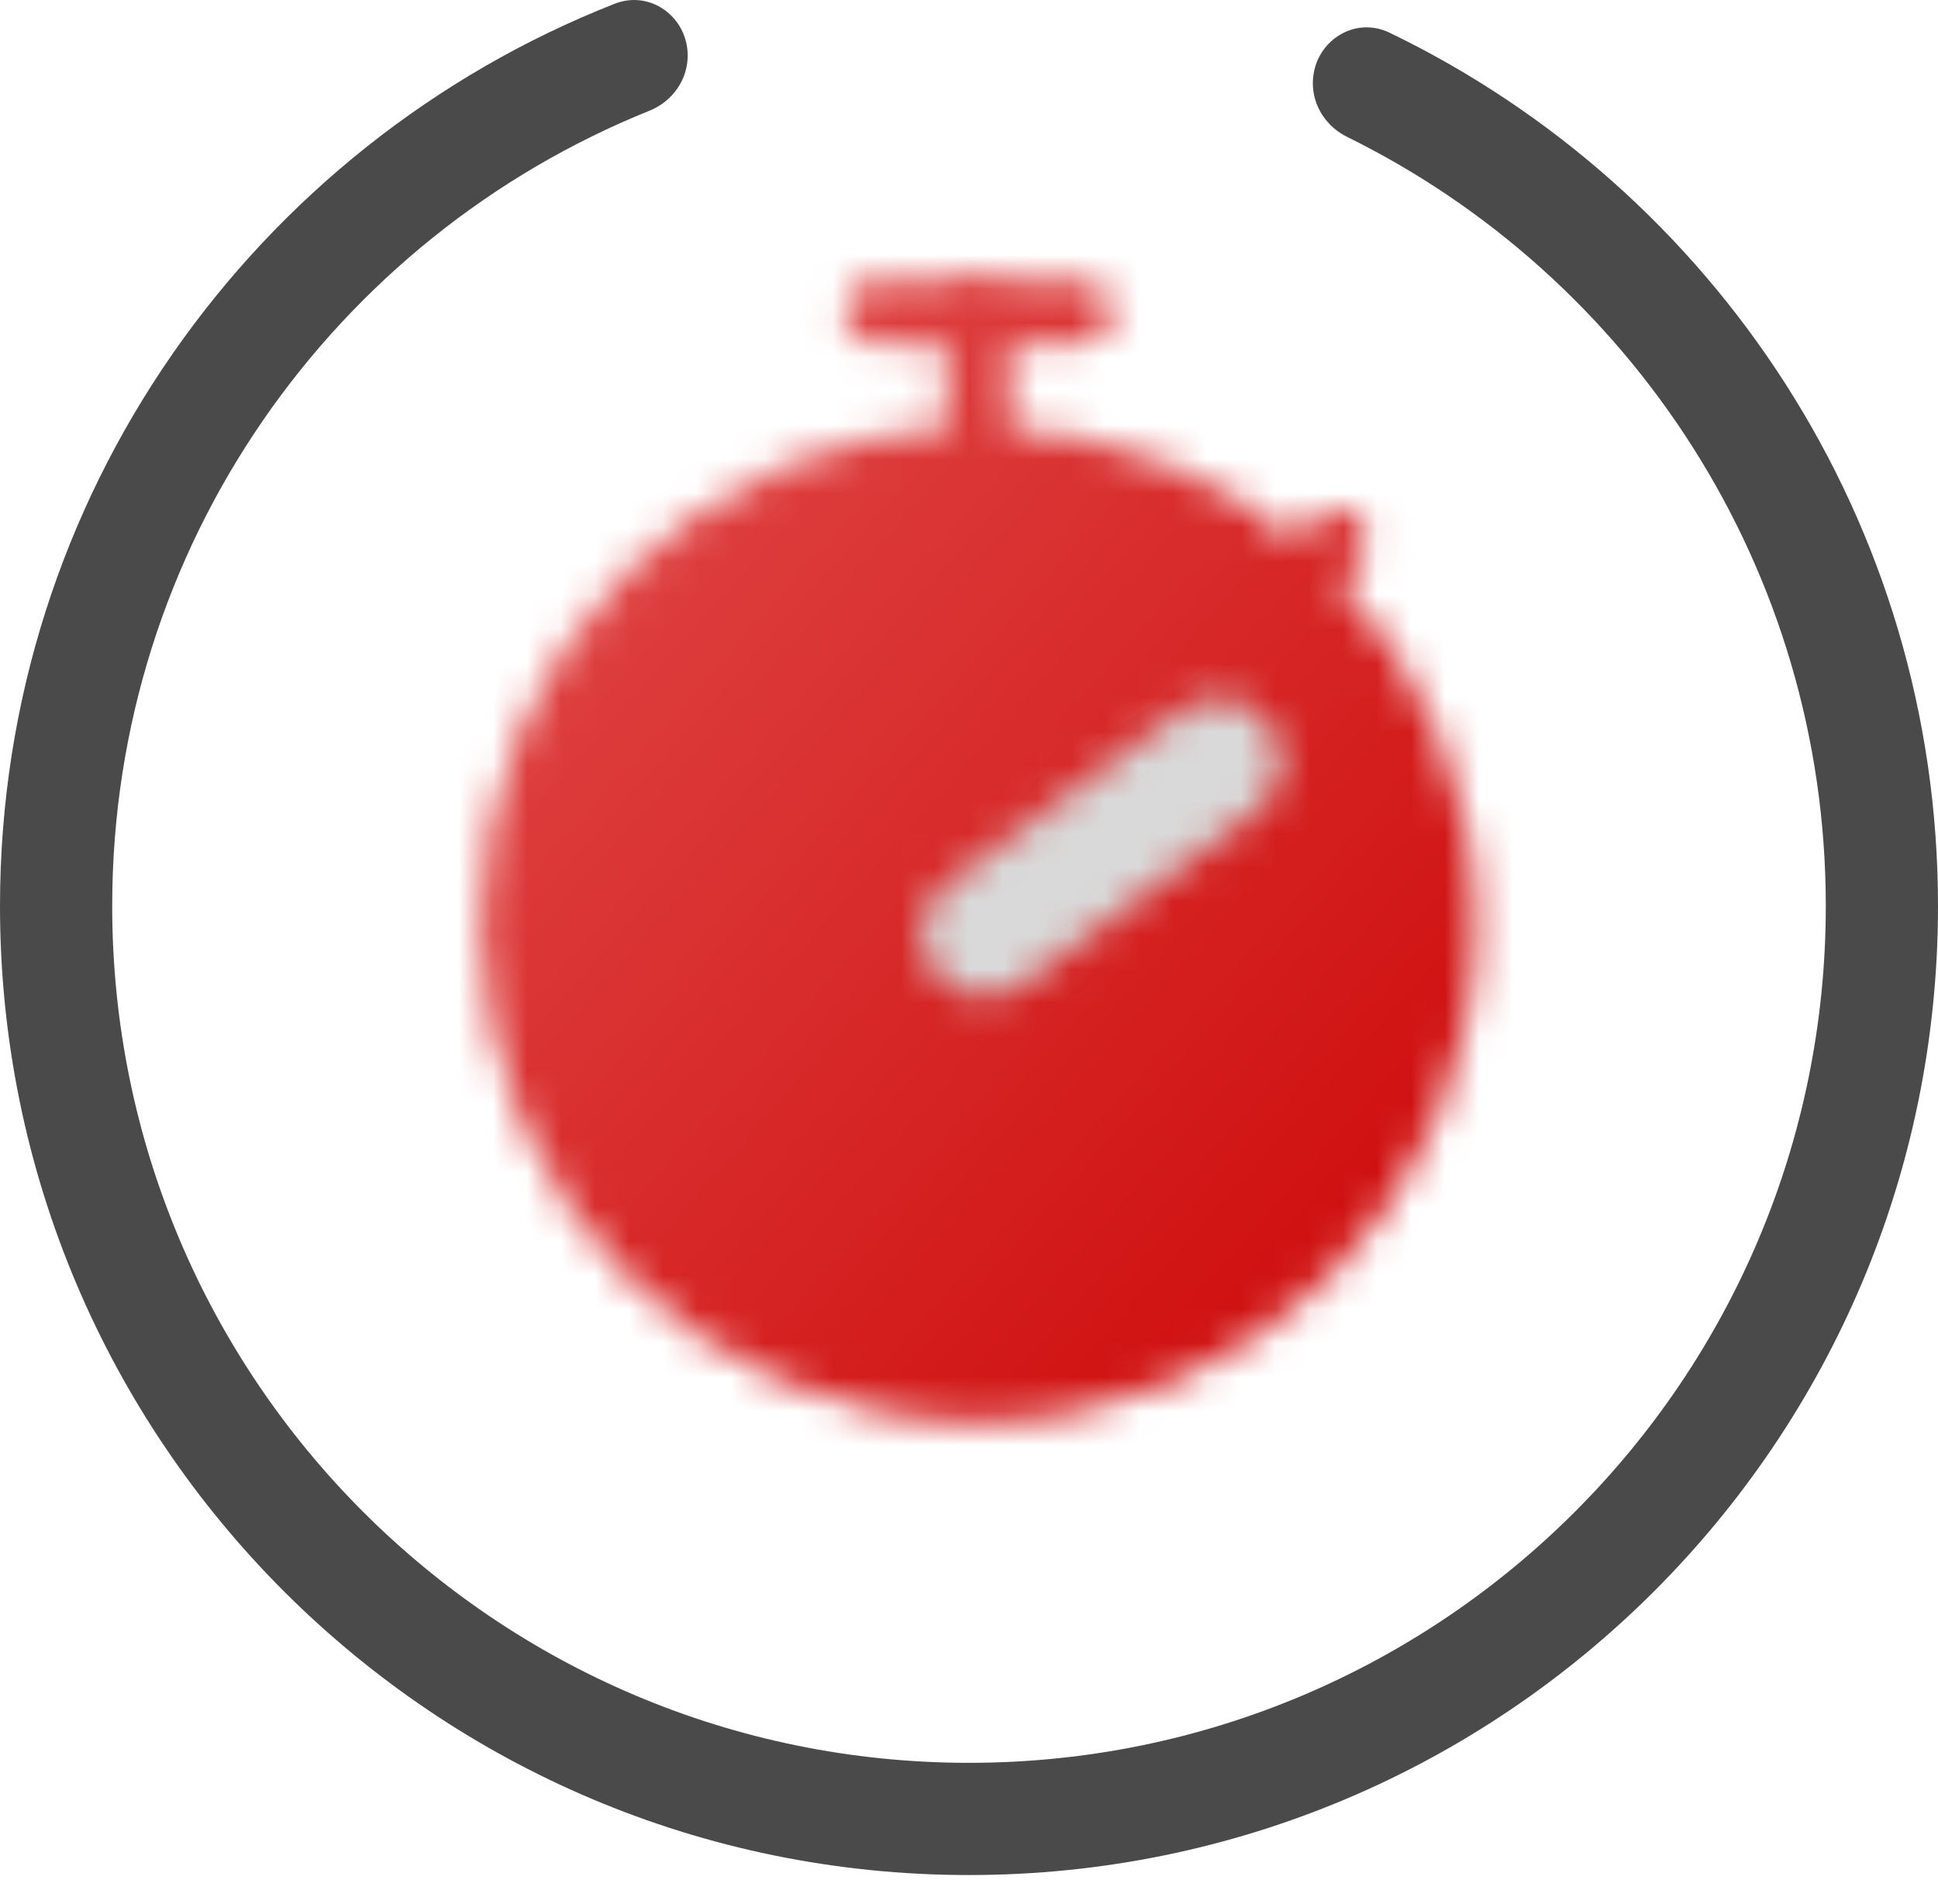
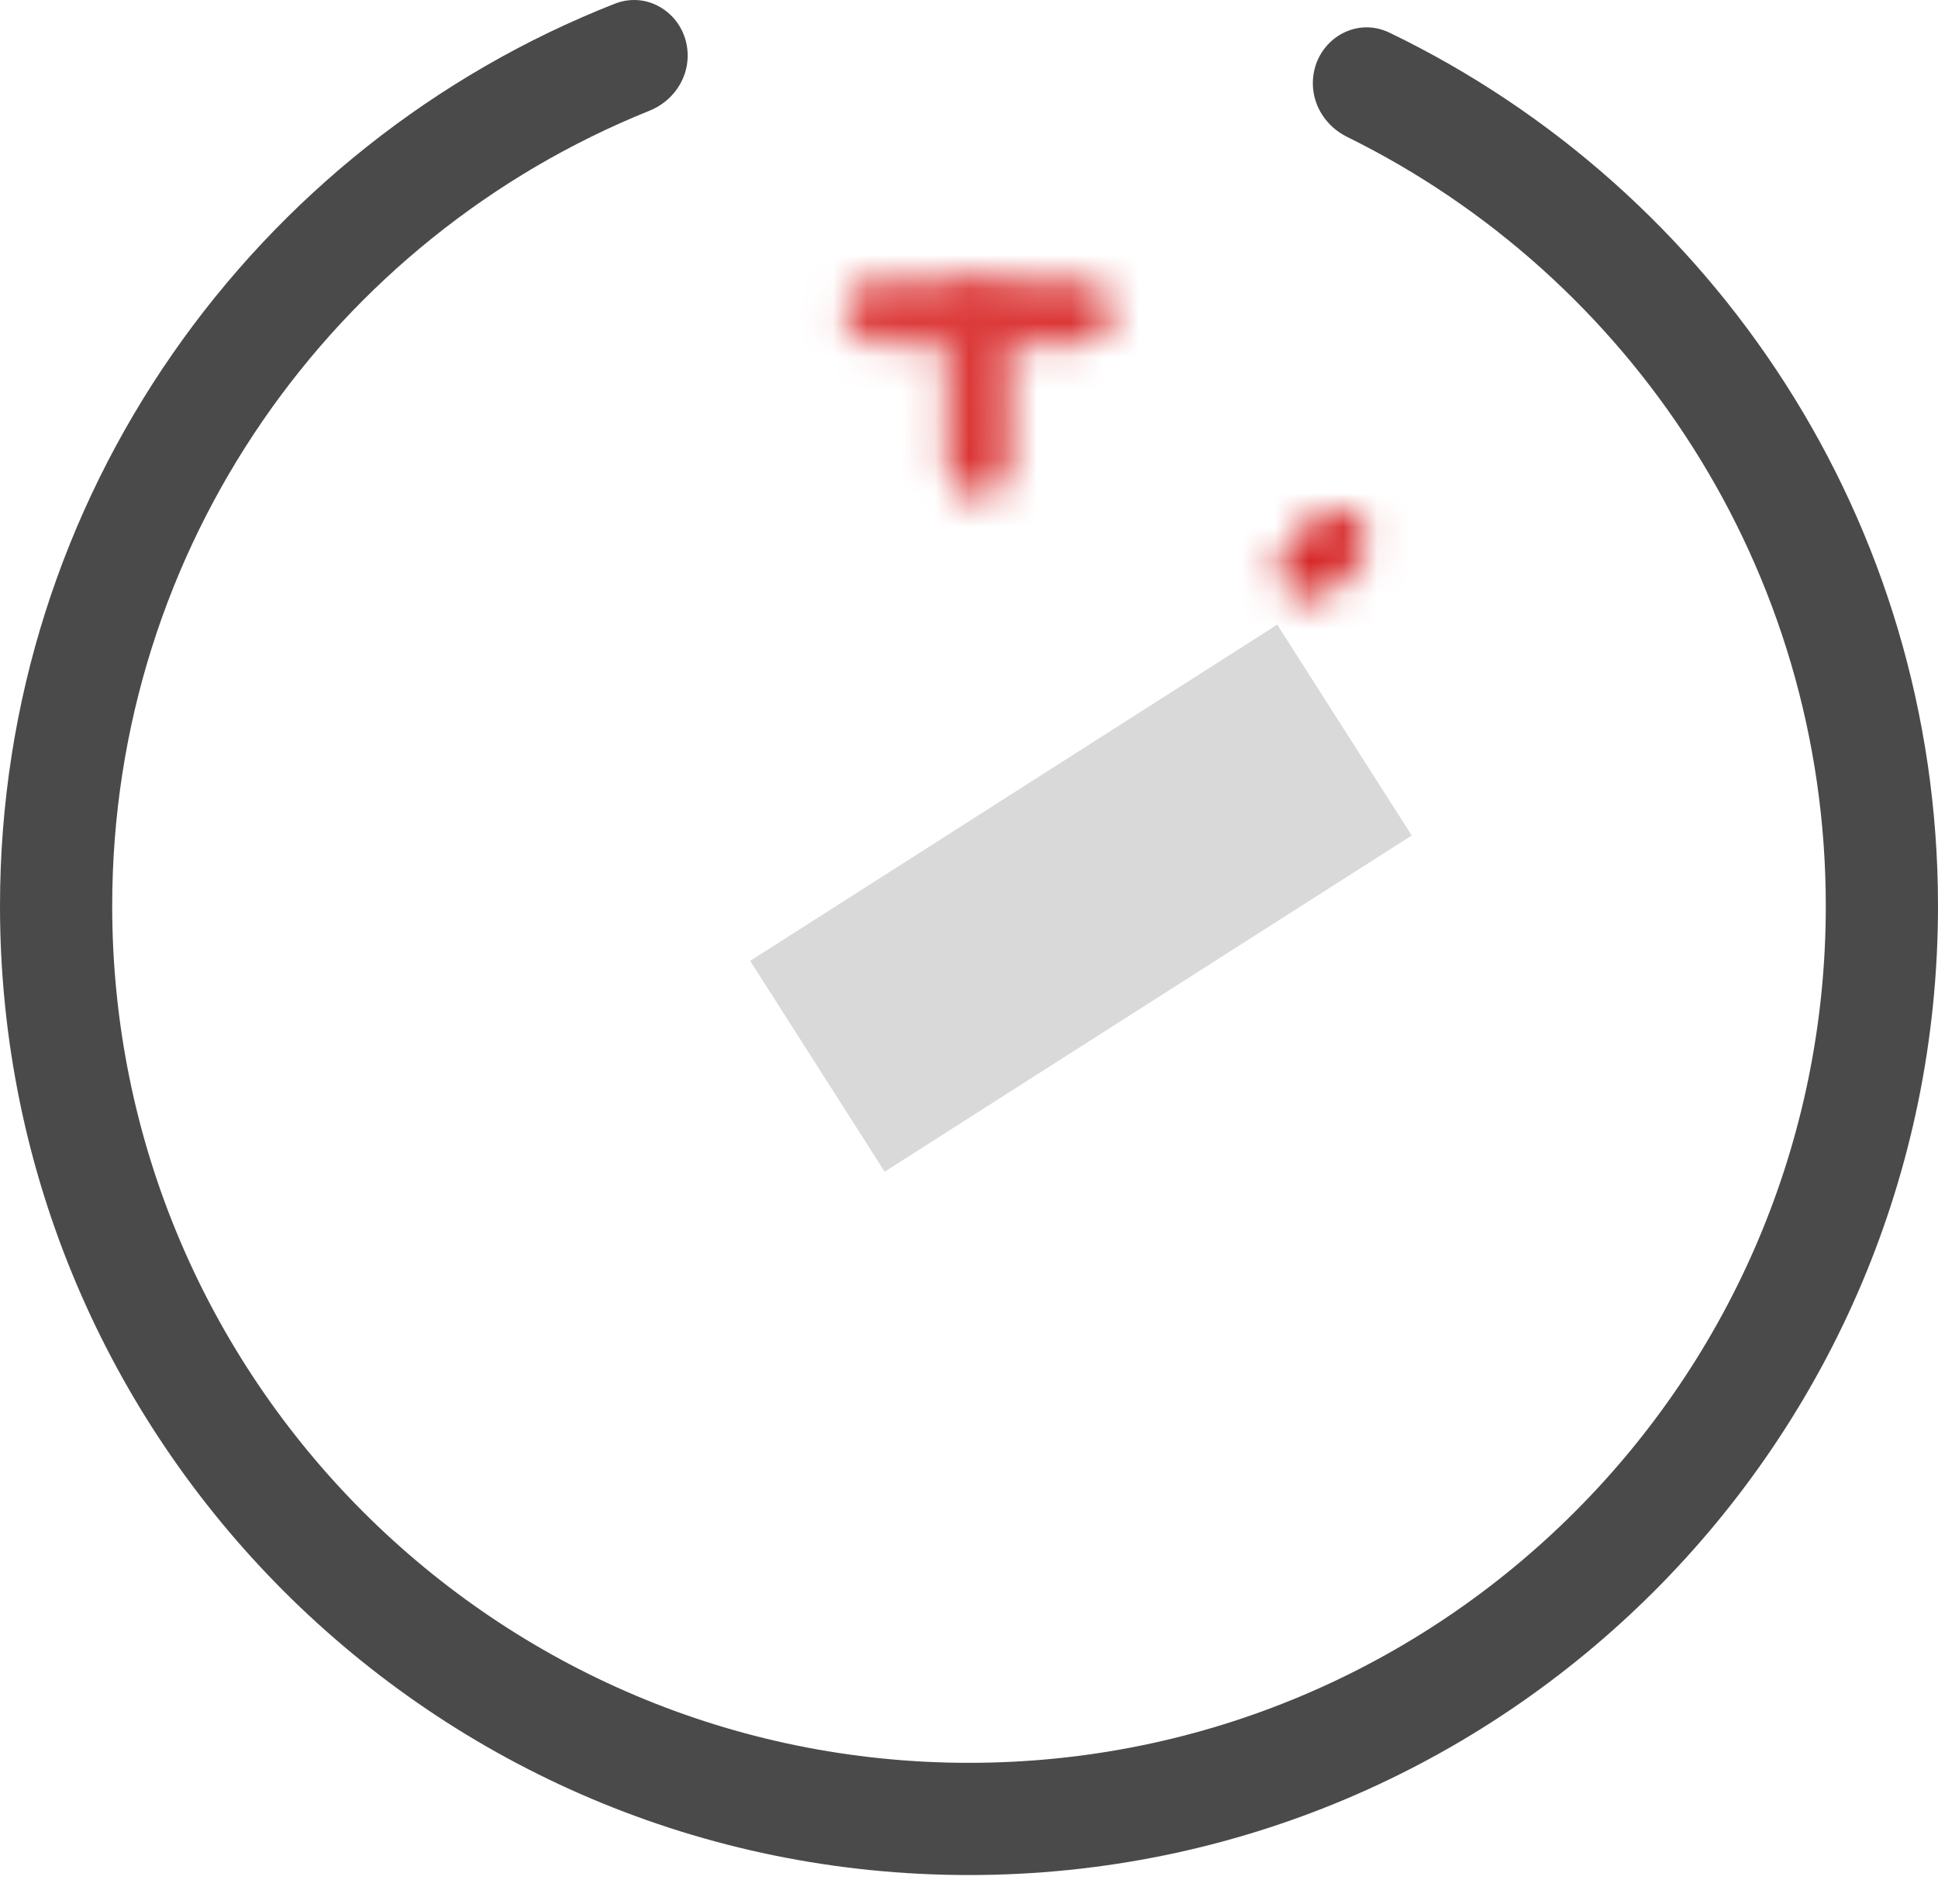
<svg xmlns="http://www.w3.org/2000/svg" width="57" height="56" viewBox="0 0 57 56" fill="none">
  <path fill-rule="evenodd" clip-rule="evenodd" d="M20.226 1.636C20.226 0.505 19.133 -0.304 18.08 0.11C7.494 4.27 0 14.582 0 26.645C0 42.385 12.76 55.145 28.5 55.145C44.24 55.145 57 42.385 57 26.645C57 15.337 50.415 5.568 40.87 0.962C39.801 0.446 38.613 1.262 38.613 2.449C38.613 3.122 39.014 3.726 39.617 4.024C47.96 8.131 53.7 16.718 53.7 26.645C53.7 40.562 42.417 51.845 28.5 51.845C14.583 51.845 3.3 40.562 3.3 26.645C3.3 16.049 9.84 6.981 19.103 3.256C19.769 2.988 20.226 2.354 20.226 1.636Z" fill="#4A4A4A" />
  <rect x="22.064" y="28.259" width="18.387" height="7.355" transform="rotate(-32.533 22.064 28.259)" fill="#D9D9D9" />
  <mask id="mask0_938_792" style="mask-type:alpha" maskUnits="userSpaceOnUse" x="14" y="8" width="30" height="34">
    <path d="M25.771 9.177H31.773" stroke="white" stroke-width="1.85" stroke-linecap="round" />
    <path d="M28.771 9.177L28.771 13.678" stroke="white" stroke-width="1.85" stroke-linecap="round" />
-     <path fill-rule="evenodd" clip-rule="evenodd" d="M14.141 27.183C14.141 19.102 20.691 12.552 28.771 12.552C36.851 12.552 43.401 19.102 43.401 27.183C43.401 35.263 36.851 41.813 28.771 41.813C20.691 41.813 14.141 35.263 14.141 27.183ZM36.933 23.883C37.754 23.275 37.928 22.117 37.32 21.296C36.713 20.474 35.554 20.301 34.733 20.908L27.865 25.988C27.044 26.595 26.871 27.753 27.478 28.575C28.086 29.396 29.244 29.57 30.066 28.962L36.933 23.883Z" fill="white" />
    <path d="M38.525 16.68L39.276 15.929" stroke="white" stroke-width="1.85" stroke-linecap="round" />
  </mask>
  <g mask="url(#mask0_938_792)">
    <rect x="9.194" y="-3.694" width="40.452" height="64.355" fill="url(#paint0_linear_938_792)" />
  </g>
  <defs>
    <linearGradient id="paint0_linear_938_792" x1="-21.986" y1="-25.359" x2="50.486" y2="38.97" gradientUnits="userSpaceOnUse">
      <stop stop-color="#FA9D9D" />
      <stop offset="1" stop-color="#CB0000" />
    </linearGradient>
  </defs>
</svg>